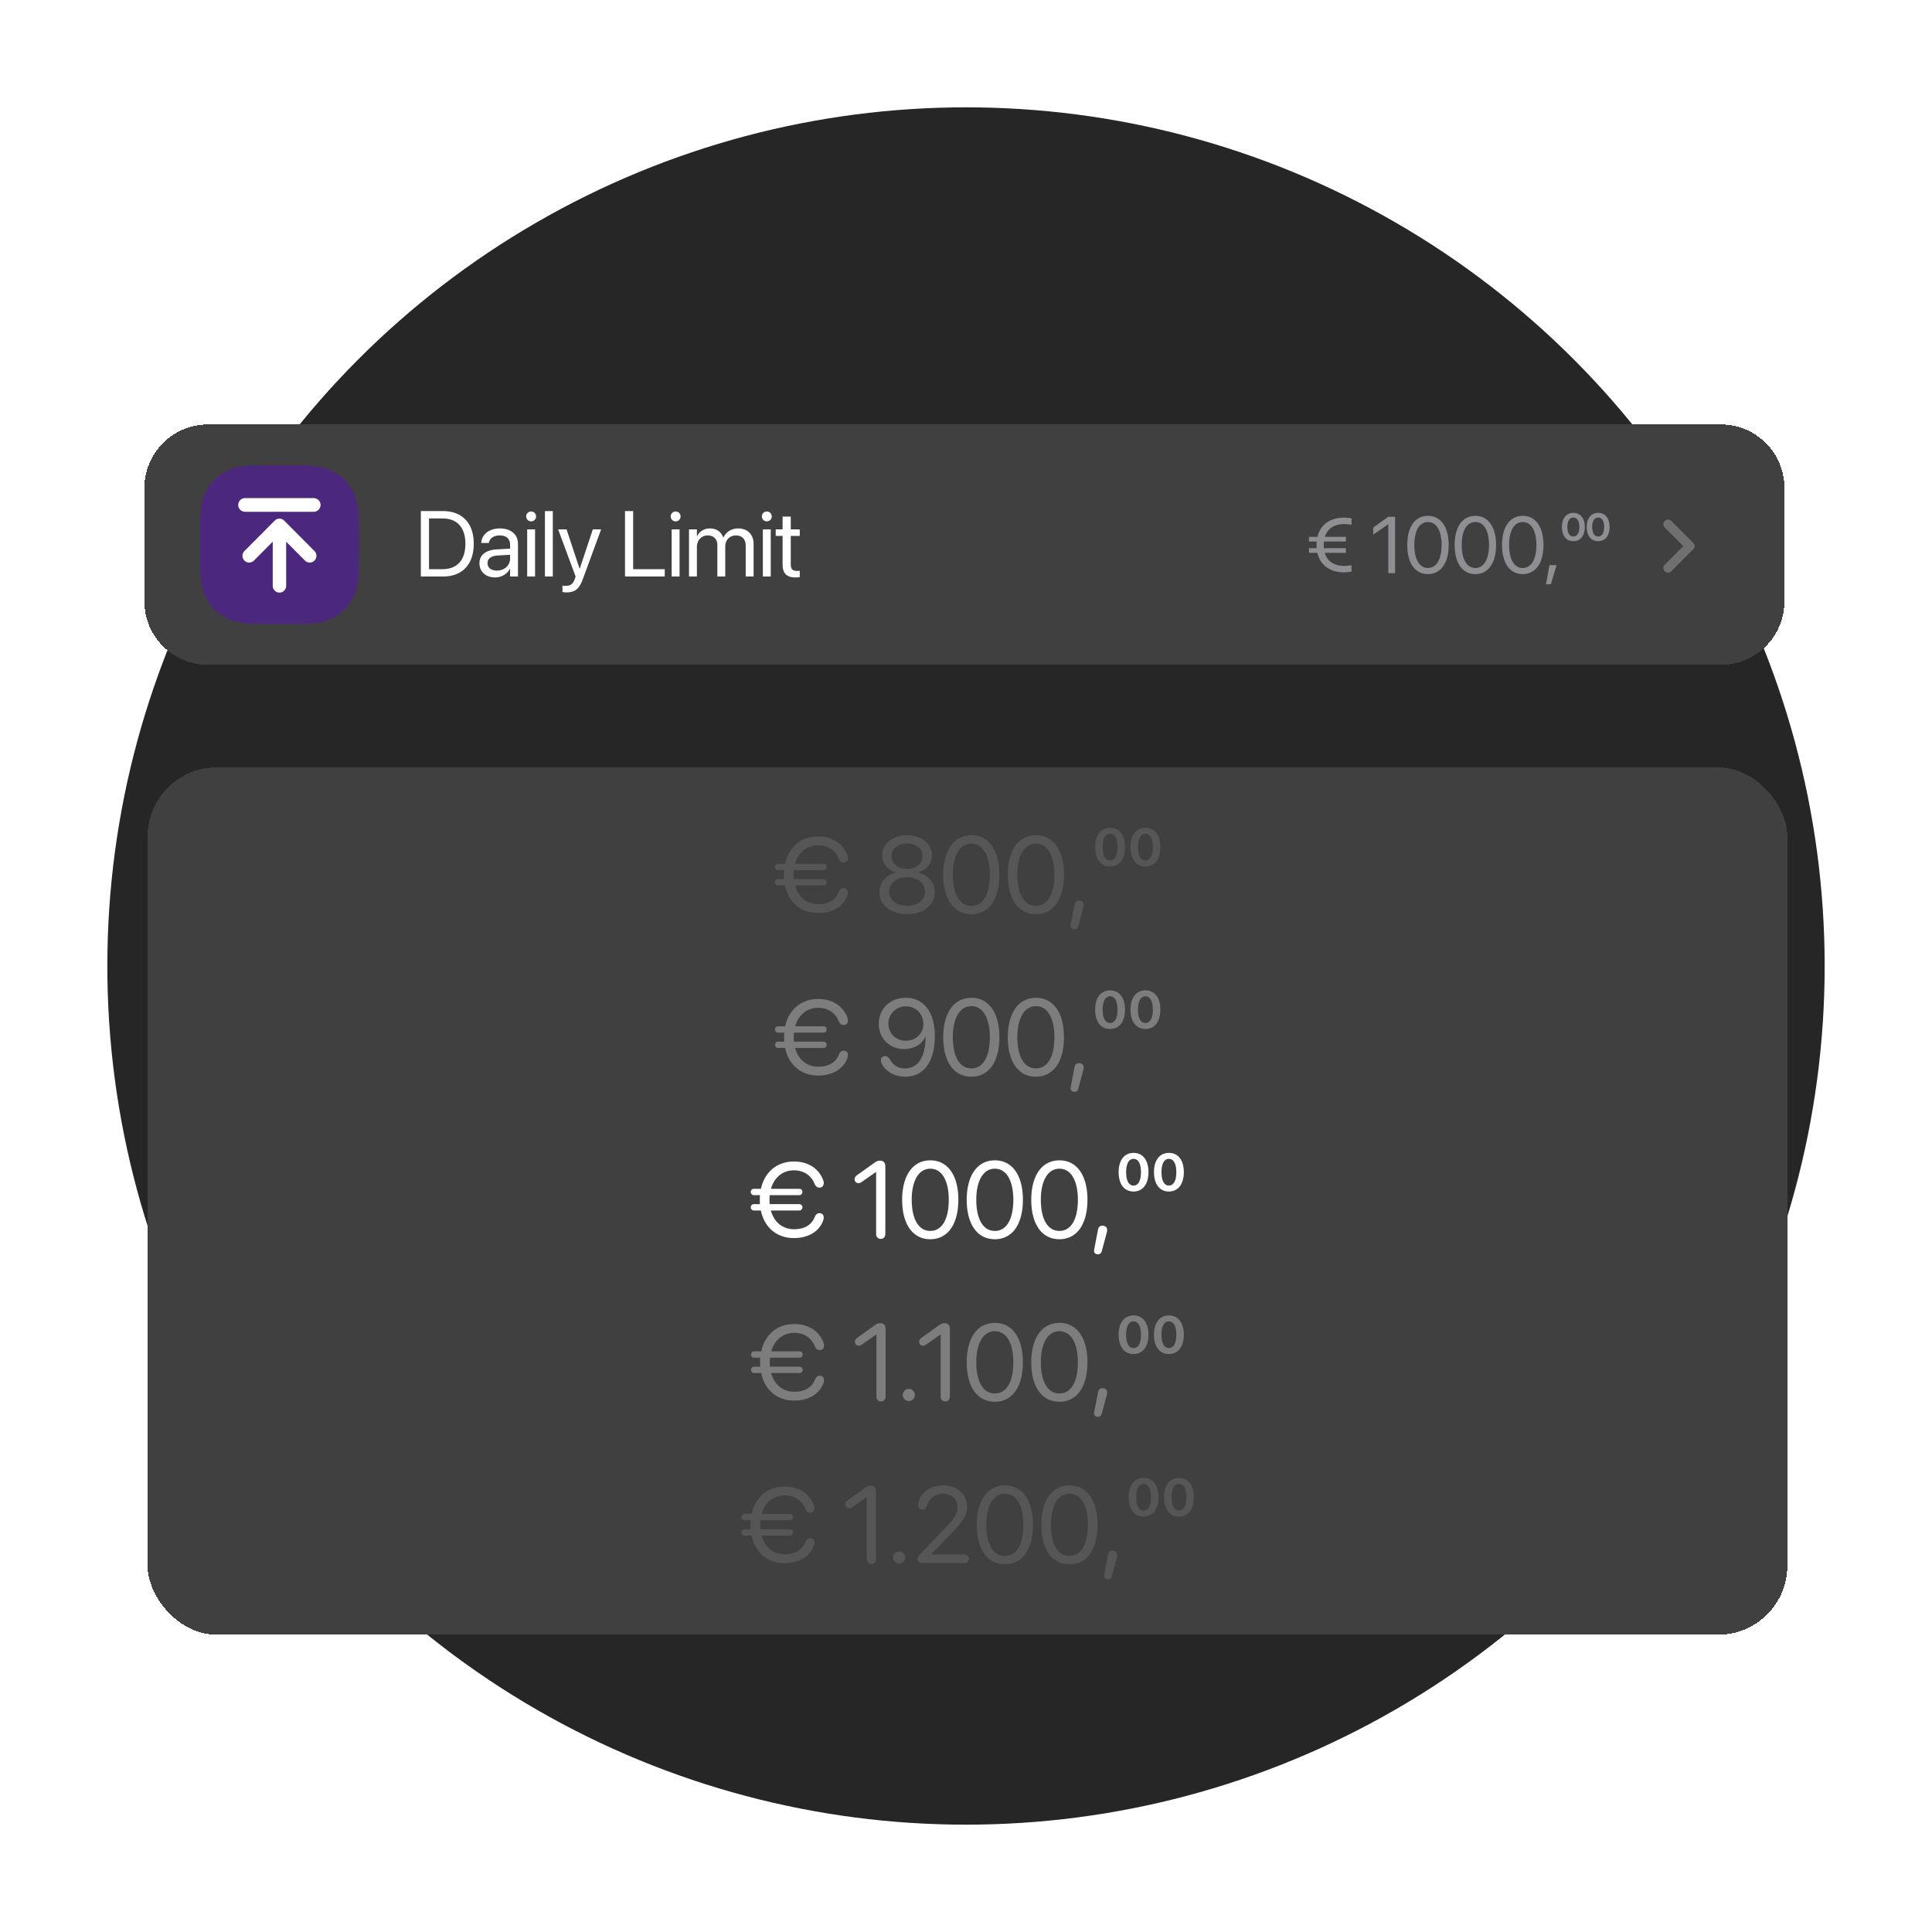
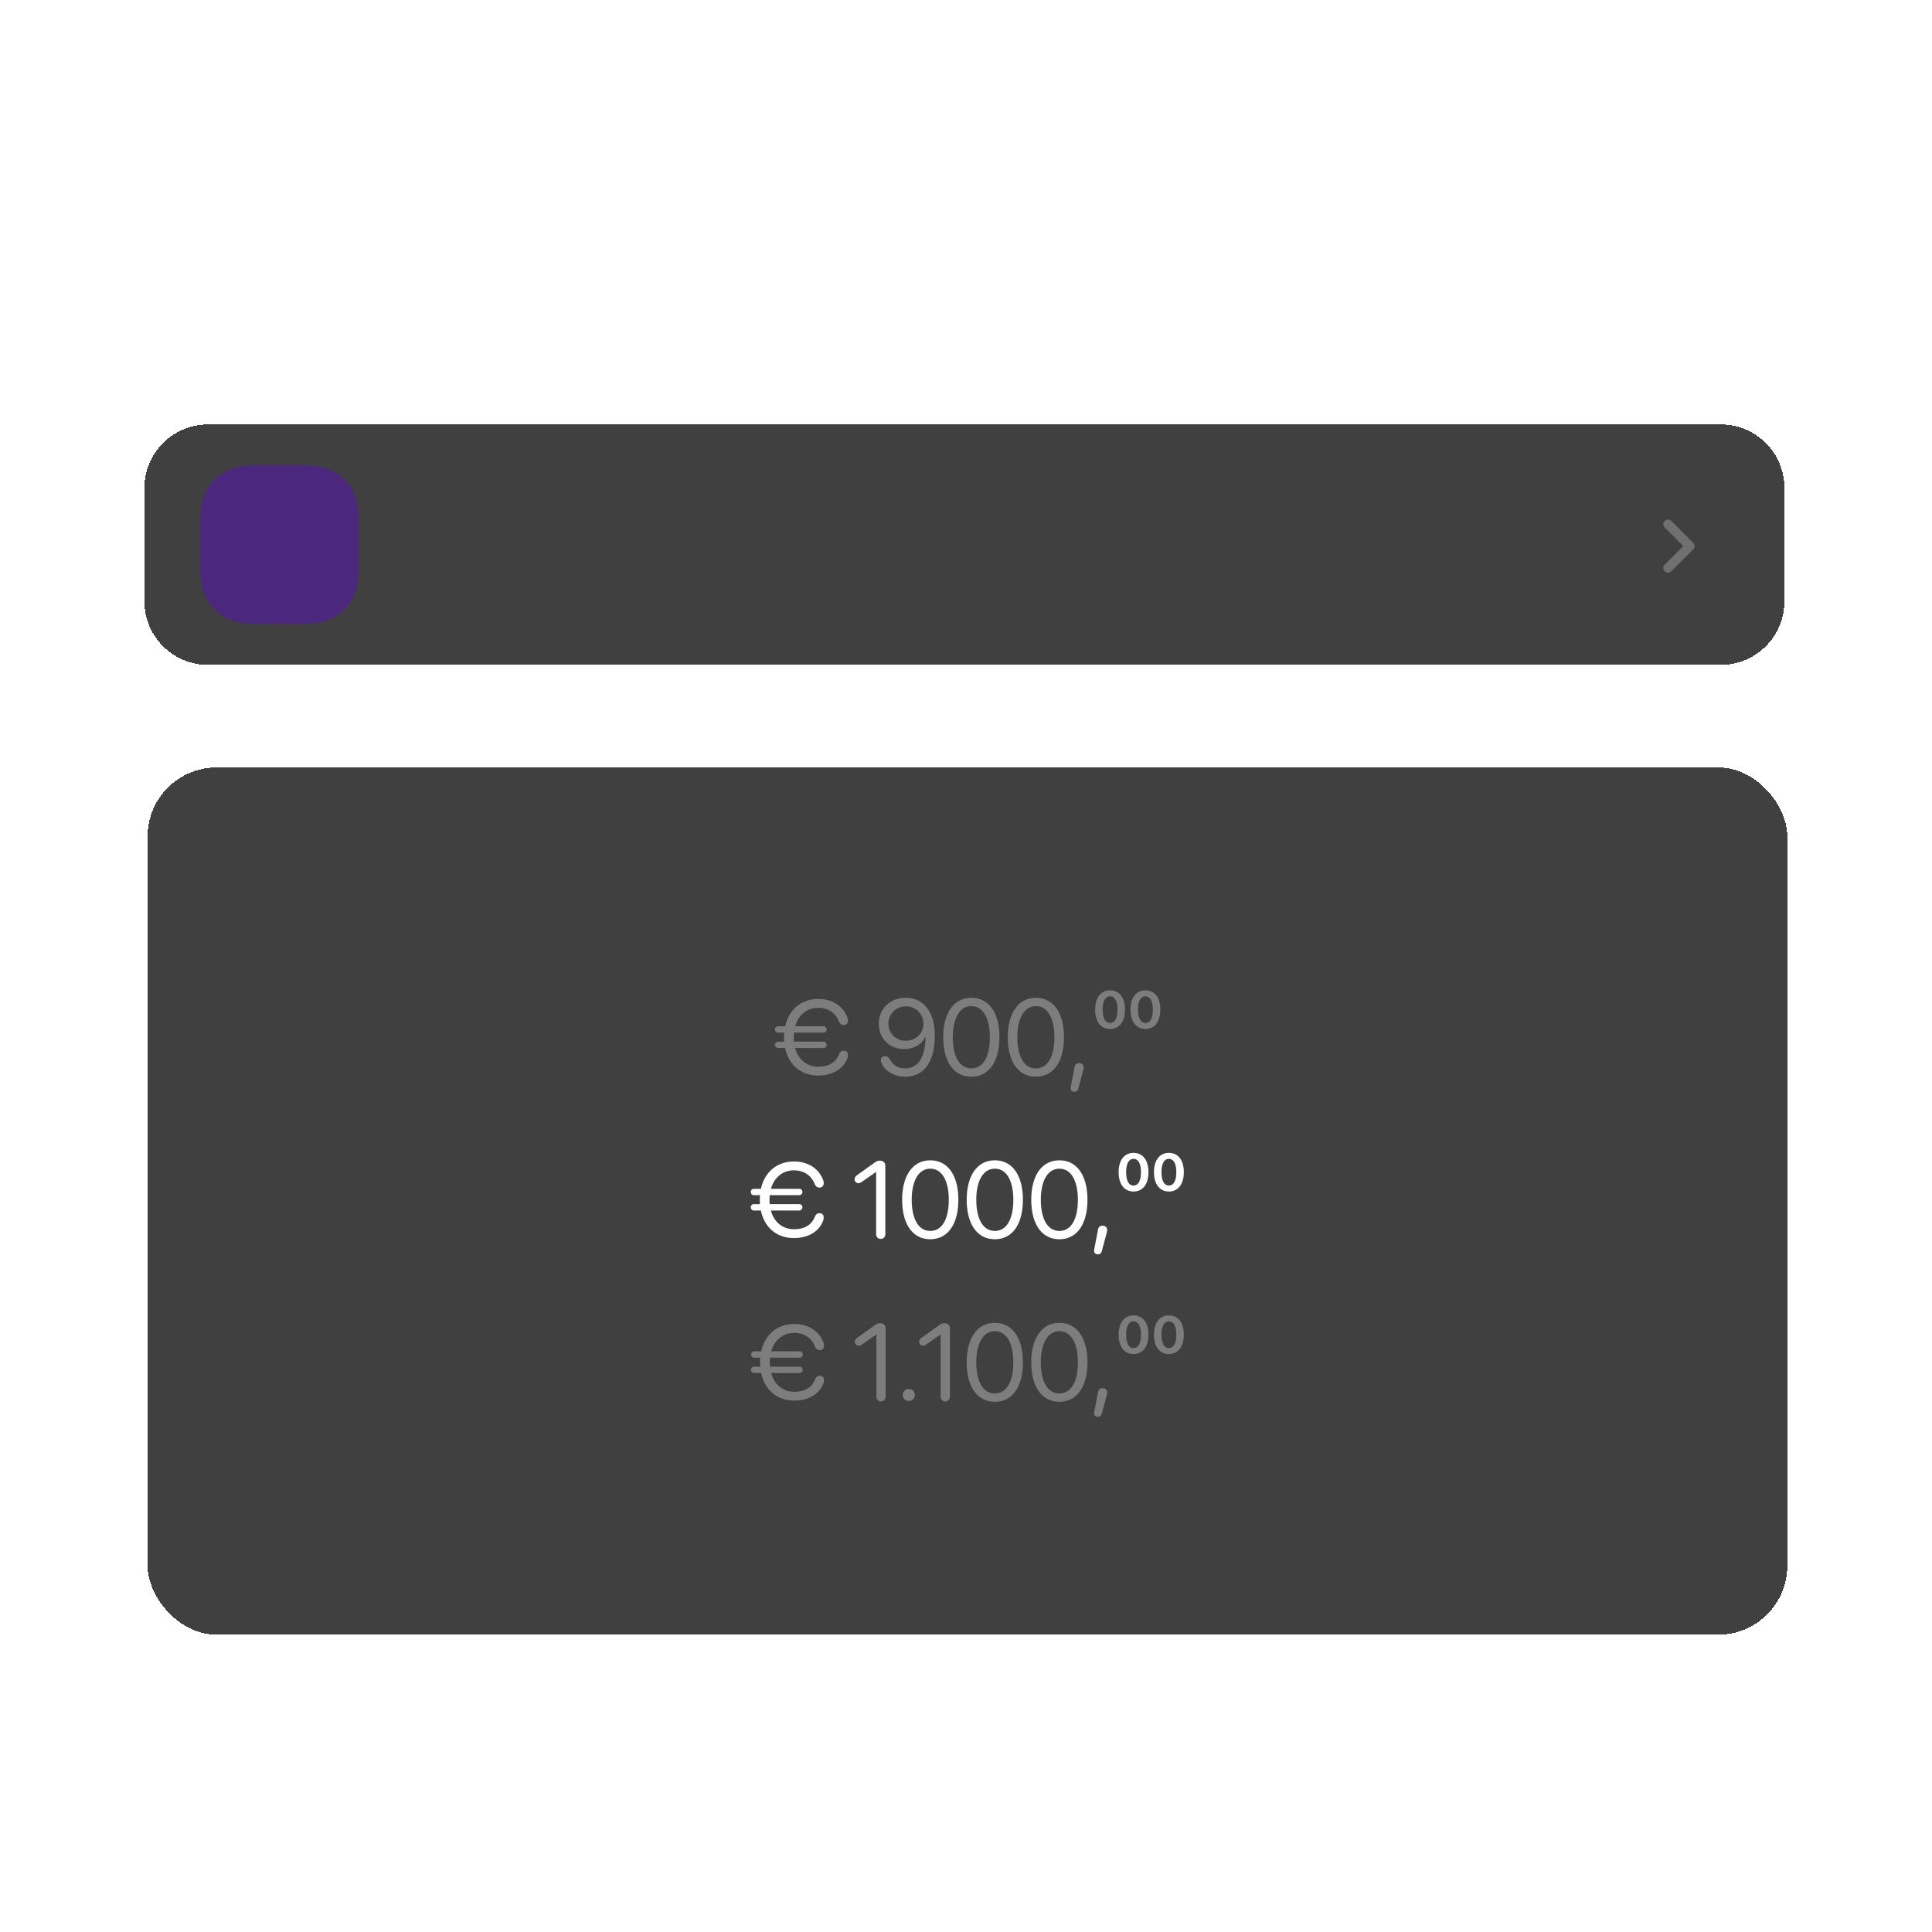
<svg xmlns="http://www.w3.org/2000/svg" width="576" height="576" fill="none">
  <g clip-path="url(#a)">
-     <circle cx="288" cy="288" r="256" fill="#262626" />
    <g filter="url(#b)">
      <rect width="488.87" height="258.557" x="44" y="208.218" fill="#404040" rx="20.584" shape-rendering="crispEdges" />
-       <path fill="#fff" d="M231.944 243.398c-.52 0-.915-.426-.915-.947 0-.552.395-.946.915-.946h1.83a17.6 17.6 0 0 1-.047-1.31c0-.473.015-.93.063-1.372h-1.846c-.52 0-.915-.426-.915-.946 0-.552.395-.947.915-.947h2.114c1.104-5.031 4.811-8.139 9.842-8.139 4.228 0 7.335 2.067 8.66 5.395.158.378.221.773.221 1.088 0 .773-.521 1.294-1.278 1.294-.678 0-1.151-.379-1.467-1.168-1.056-2.618-3.391-3.975-6.136-3.975-3.312 0-5.867 2.083-6.861 5.505h8.455c.536 0 .93.395.93.947 0 .52-.394.946-.93.946h-8.818c-.031.442-.063.899-.063 1.372 0 .458.016.884.063 1.31h8.818c.536 0 .93.394.93.946 0 .521-.394.947-.93.947h-8.471c.947 3.485 3.518 5.583 6.893 5.583 2.745 0 5.111-.993 6.168-3.612.315-.788.757-1.167 1.435-1.167.757 0 1.246.489 1.246 1.262 0 .315-.047.71-.205 1.088-1.404 3.518-4.874 5.064-8.66 5.064-5.094 0-8.785-3.108-9.858-8.218h-2.098zm38.492 8.565c-4.81 0-8.249-2.729-8.249-6.531 0-2.839 1.956-5.173 4.89-5.852v-.063c-2.508-.773-4.07-2.697-4.07-5.095 0-3.438 3.155-5.978 7.429-5.978 4.307 0 7.414 2.524 7.414 5.994 0 2.366-1.53 4.275-4.054 5.079v.063c2.95.694 4.906 3.029 4.906 5.852 0 3.818-3.439 6.531-8.266 6.531zm0-13.503c2.698 0 4.606-1.561 4.606-3.769 0-2.24-1.893-3.802-4.606-3.802s-4.605 1.577-4.605 3.802c0 2.208 1.892 3.769 4.605 3.769zm0 11.026c3.139 0 5.363-1.782 5.363-4.259 0-2.508-2.224-4.274-5.363-4.274-3.123 0-5.363 1.782-5.363 4.274 0 2.477 2.24 4.259 5.363 4.259zm19.168 2.477c-5.316 0-8.392-4.575-8.392-11.768 0-7.129 3.108-11.751 8.392-11.751 5.284 0 8.36 4.59 8.36 11.736 0 7.192-3.06 11.783-8.36 11.783zm0-2.477c3.549 0 5.505-3.612 5.505-9.291 0-5.599-1.988-9.259-5.505-9.259-3.518 0-5.537 3.691-5.537 9.244 0 5.678 1.972 9.306 5.537 9.306zm19.246 2.477c-5.316 0-8.392-4.575-8.392-11.768 0-7.129 3.108-11.751 8.392-11.751 5.284 0 8.36 4.59 8.36 11.736 0 7.192-3.06 11.783-8.36 11.783zm0-2.477c3.549 0 5.505-3.612 5.505-9.291 0-5.599-1.988-9.259-5.505-9.259-3.518 0-5.537 3.691-5.537 9.244 0 5.678 1.972 9.306 5.537 9.306zm12.858-1.561c.804 0 1.372.473 1.372 1.246 0 .284-.031.52-.126.867l-1.451 5.426c-.174.679-.537.994-1.199.994-.631 0-1.12-.363-1.12-.994 0-.236.032-.394.047-.489l1.12-5.852c.174-.867.615-1.198 1.357-1.198zm9.246-10.19c-2.777 0-4.449-2.208-4.449-5.773 0-3.549 1.688-5.742 4.449-5.742 2.76 0 4.448 2.177 4.448 5.742 0 3.549-1.672 5.773-4.448 5.773zm0-1.783c1.403 0 2.208-1.435 2.208-3.99 0-2.54-.82-3.959-2.208-3.959-1.389 0-2.209 1.435-2.209 3.959 0 2.555.805 3.99 2.209 3.99zm10.539 1.783c-2.776 0-4.448-2.208-4.448-5.773 0-3.549 1.687-5.742 4.448-5.742 2.76 0 4.448 2.177 4.448 5.742 0 3.549-1.672 5.773-4.448 5.773zm0-1.783c1.404 0 2.208-1.435 2.208-3.99 0-2.54-.82-3.959-2.208-3.959-1.388 0-2.209 1.435-2.209 3.959 0 2.555.805 3.99 2.209 3.99z" opacity=".12" />
      <path fill="#fff" d="M231.976 291.854c-.521 0-.915-.426-.915-.947 0-.552.394-.946.915-.946h1.829a18.15 18.15 0 0 1-.047-1.309c0-.474.016-.931.063-1.373h-1.845c-.521 0-.915-.426-.915-.946 0-.552.394-.947.915-.947h2.113c1.104-5.031 4.811-8.139 9.843-8.139 4.227 0 7.335 2.067 8.66 5.395.157.378.22.773.22 1.088 0 .773-.52 1.294-1.277 1.294-.678 0-1.152-.379-1.467-1.168-1.057-2.618-3.391-3.975-6.136-3.975-3.312 0-5.868 2.083-6.862 5.505h8.455c.536 0 .931.395.931.947 0 .52-.395.946-.931.946h-8.817c-.032.442-.063.899-.063 1.373 0 .457.015.883.063 1.309h8.817c.536 0 .931.394.931.946 0 .521-.395.947-.931.947h-8.47c.946 3.486 3.517 5.583 6.893 5.583 2.744 0 5.11-.993 6.167-3.612.316-.788.757-1.167 1.436-1.167.757 0 1.246.489 1.246 1.262 0 .315-.048.71-.205 1.088-1.404 3.518-4.874 5.064-8.66 5.064-5.095 0-8.786-3.108-9.858-8.218h-2.098zm37.908 8.565c-3.628 0-5.994-1.956-6.893-3.644-.268-.489-.378-.868-.378-1.278 0-.725.505-1.214 1.277-1.214.6 0 .994.284 1.499 1.104 1.088 1.719 2.319 2.555 4.527 2.555 3.801 0 5.899-3.344 6.041-9.212v-.268h-.047c-.962 2.256-3.455 3.723-6.357 3.723-4.338 0-7.555-3.202-7.555-7.524 0-4.496 3.391-7.777 8.06-7.777 3.423 0 6.136 1.846 7.524 5.111.757 1.751 1.12 3.802 1.12 6.278 0 7.666-3.25 12.146-8.818 12.146zm.158-10.726c3.013 0 5.253-2.146 5.253-5.048 0-2.918-2.272-5.205-5.206-5.205-2.918 0-5.221 2.271-5.221 5.126 0 2.966 2.193 5.127 5.174 5.127zm19.562 10.726c-5.316 0-8.392-4.575-8.392-11.767 0-7.13 3.108-11.752 8.392-11.752 5.284 0 8.36 4.59 8.36 11.736 0 7.193-3.06 11.783-8.36 11.783zm0-2.477c3.549 0 5.505-3.612 5.505-9.29 0-5.6-1.988-9.26-5.505-9.26-3.518 0-5.537 3.691-5.537 9.244 0 5.678 1.972 9.306 5.537 9.306zm19.246 2.477c-5.316 0-8.392-4.575-8.392-11.767 0-7.13 3.108-11.752 8.392-11.752 5.284 0 8.36 4.59 8.36 11.736 0 7.193-3.06 11.783-8.36 11.783zm0-2.477c3.549 0 5.505-3.612 5.505-9.29 0-5.6-1.988-9.26-5.505-9.26-3.518 0-5.537 3.691-5.537 9.244 0 5.678 1.972 9.306 5.537 9.306zm12.858-1.561c.804 0 1.372.473 1.372 1.246 0 .284-.031.52-.126.867l-1.451 5.426c-.174.679-.537.994-1.199.994-.631 0-1.12-.363-1.12-.994 0-.236.032-.394.047-.489l1.12-5.852c.174-.867.615-1.198 1.357-1.198zm9.246-10.19c-2.777 0-4.449-2.208-4.449-5.773 0-3.549 1.688-5.742 4.449-5.742 2.76 0 4.448 2.177 4.448 5.742 0 3.549-1.672 5.773-4.448 5.773zm0-1.783c1.403 0 2.208-1.435 2.208-3.99 0-2.54-.82-3.959-2.208-3.959-1.389 0-2.209 1.435-2.209 3.959 0 2.555.805 3.99 2.209 3.99zm10.539 1.783c-2.776 0-4.448-2.208-4.448-5.773 0-3.549 1.687-5.742 4.448-5.742 2.76 0 4.448 2.177 4.448 5.742 0 3.549-1.672 5.773-4.448 5.773zm0-1.783c1.404 0 2.208-1.435 2.208-3.99 0-2.54-.82-3.959-2.208-3.959-1.388 0-2.209 1.435-2.209 3.959 0 2.555.805 3.99 2.209 3.99z" opacity=".32" />
      <rect width="463.027" height="44.149" x="56.921" y="315.422" fill="#404040" rx="5.384" />
      <path fill="#fff" d="M224.745 340.31c-.52 0-.914-.426-.914-.947 0-.552.394-.946.914-.946h1.83a18.15 18.15 0 0 1-.047-1.309c0-.474.016-.931.063-1.373h-1.846c-.52 0-.914-.426-.914-.946 0-.552.394-.947.914-.947h2.114c1.104-5.031 4.811-8.139 9.843-8.139 4.227 0 7.334 2.067 8.659 5.395.158.378.221.773.221 1.088 0 .773-.52 1.294-1.277 1.294-.679 0-1.152-.379-1.467-1.168-1.057-2.618-3.392-3.974-6.136-3.974-3.313 0-5.868 2.082-6.862 5.504h8.455c.536 0 .931.395.931.947 0 .52-.395.946-.931.946h-8.817c-.032.442-.064.899-.064 1.373 0 .457.016.883.064 1.309h8.817c.536 0 .931.394.931.946 0 .521-.395.947-.931.947h-8.47c.946 3.486 3.517 5.583 6.893 5.583 2.744 0 5.11-.993 6.167-3.612.316-.788.757-1.167 1.435-1.167.758 0 1.247.489 1.247 1.262 0 .315-.048.71-.206 1.088-1.403 3.518-4.874 5.064-8.659 5.064-5.095 0-8.786-3.108-9.859-8.218h-2.098zm37.83 8.47c-.804 0-1.372-.599-1.372-1.467v-18.471h-.063l-4.259 2.981c-.315.221-.615.332-.962.332-.663 0-1.12-.473-1.12-1.168 0-.504.189-.836.789-1.261l4.874-3.486c.883-.631 1.262-.789 1.908-.789.978 0 1.578.599 1.578 1.593v20.269c0 .868-.568 1.467-1.373 1.467zm14.783.095c-5.316 0-8.392-4.575-8.392-11.767 0-7.13 3.107-11.752 8.392-11.752 5.284 0 8.36 4.59 8.36 11.736 0 7.193-3.061 11.783-8.36 11.783zm0-2.477c3.549 0 5.505-3.612 5.505-9.29 0-5.6-1.988-9.259-5.505-9.259-3.518 0-5.537 3.691-5.537 9.243 0 5.678 1.972 9.306 5.537 9.306zm19.246 2.477c-5.316 0-8.392-4.575-8.392-11.767 0-7.13 3.108-11.752 8.392-11.752 5.284 0 8.36 4.59 8.36 11.736 0 7.193-3.06 11.783-8.36 11.783zm0-2.477c3.549 0 5.505-3.612 5.505-9.29 0-5.6-1.988-9.259-5.505-9.259-3.518 0-5.537 3.691-5.537 9.243 0 5.678 1.972 9.306 5.537 9.306zm19.246 2.477c-5.316 0-8.392-4.575-8.392-11.767 0-7.13 3.108-11.752 8.392-11.752 5.284 0 8.36 4.59 8.36 11.736 0 7.193-3.06 11.783-8.36 11.783zm0-2.477c3.549 0 5.505-3.612 5.505-9.29 0-5.6-1.988-9.259-5.505-9.259-3.518 0-5.537 3.691-5.537 9.243 0 5.678 1.972 9.306 5.537 9.306zm12.858-1.561c.804 0 1.372.473 1.372 1.246 0 .284-.031.52-.126.867l-1.451 5.426c-.174.679-.537.994-1.199.994-.631 0-1.12-.363-1.12-.994 0-.236.032-.394.047-.489l1.12-5.852c.174-.867.615-1.198 1.357-1.198zm9.246-10.19c-2.777 0-4.449-2.208-4.449-5.773 0-3.549 1.688-5.742 4.449-5.742 2.76 0 4.448 2.177 4.448 5.742 0 3.549-1.672 5.773-4.448 5.773zm0-1.782c1.403 0 2.208-1.436 2.208-3.991 0-2.54-.82-3.959-2.208-3.959-1.389 0-2.209 1.435-2.209 3.959 0 2.555.805 3.991 2.209 3.991zm10.539 1.782c-2.776 0-4.448-2.208-4.448-5.773 0-3.549 1.687-5.742 4.448-5.742 2.76 0 4.448 2.177 4.448 5.742 0 3.549-1.672 5.773-4.448 5.773zm0-1.782c1.404 0 2.208-1.436 2.208-3.991 0-2.54-.82-3.959-2.208-3.959-1.388 0-2.209 1.435-2.209 3.959 0 2.555.805 3.991 2.209 3.991z" />
      <path fill="#fff" d="M224.838 388.766c-.521 0-.915-.426-.915-.947 0-.552.394-.946.915-.946h1.829a18.15 18.15 0 0 1-.047-1.309c0-.474.016-.931.063-1.373h-1.845c-.521 0-.915-.426-.915-.946 0-.552.394-.946.915-.946h2.113c1.104-5.032 4.811-8.14 9.843-8.14 4.227 0 7.335 2.067 8.66 5.395.157.379.22.773.22 1.088 0 .773-.52 1.294-1.277 1.294-.678 0-1.152-.379-1.467-1.167-1.057-2.619-3.391-3.975-6.136-3.975-3.312 0-5.868 2.082-6.862 5.505h8.455c.536 0 .931.394.931.946 0 .52-.395.946-.931.946h-8.817c-.032.442-.063.899-.063 1.373 0 .457.015.883.063 1.309h8.817c.536 0 .931.394.931.946 0 .521-.395.947-.931.947h-8.47c.946 3.486 3.517 5.584 6.893 5.584 2.744 0 5.11-.994 6.167-3.613.316-.788.757-1.167 1.436-1.167.757 0 1.246.489 1.246 1.262 0 .315-.048.71-.205 1.088-1.404 3.518-4.874 5.064-8.66 5.064-5.095 0-8.786-3.108-9.858-8.218h-2.098zm37.829 8.47c-.804 0-1.372-.599-1.372-1.467v-18.471h-.063l-4.259 2.982c-.315.22-.615.331-.962.331-.662 0-1.12-.473-1.12-1.167 0-.505.189-.836.789-1.262l4.874-3.486c.883-.631 1.262-.789 1.908-.789.978 0 1.578.599 1.578 1.593v20.269c0 .868-.568 1.467-1.373 1.467zm8.284-.126a1.778 1.778 0 0 1-1.798-1.798c0-1.01.789-1.798 1.798-1.798 1.01 0 1.798.788 1.798 1.798a1.777 1.777 0 0 1-1.798 1.798zm10.87.126c-.804 0-1.372-.599-1.372-1.467v-18.471h-.063l-4.259 2.982c-.315.22-.615.331-.962.331-.662 0-1.12-.473-1.12-1.167 0-.505.189-.836.789-1.262l4.874-3.486c.883-.631 1.262-.789 1.908-.789.978 0 1.578.599 1.578 1.593v20.269c0 .868-.568 1.467-1.373 1.467zm14.783.095c-5.316 0-8.392-4.575-8.392-11.767 0-7.13 3.108-11.752 8.392-11.752 5.284 0 8.36 4.59 8.36 11.736 0 7.193-3.06 11.783-8.36 11.783zm0-2.477c3.549 0 5.505-3.612 5.505-9.29 0-5.6-1.988-9.259-5.505-9.259-3.518 0-5.537 3.691-5.537 9.243 0 5.678 1.972 9.306 5.537 9.306zm19.246 2.477c-5.316 0-8.392-4.575-8.392-11.767 0-7.13 3.108-11.752 8.392-11.752 5.284 0 8.36 4.59 8.36 11.736 0 7.193-3.06 11.783-8.36 11.783zm0-2.477c3.549 0 5.505-3.612 5.505-9.29 0-5.6-1.988-9.259-5.505-9.259-3.518 0-5.537 3.691-5.537 9.243 0 5.678 1.972 9.306 5.537 9.306zm12.858-1.561c.804 0 1.372.473 1.372 1.246 0 .284-.031.52-.126.867l-1.451 5.426c-.174.679-.537.994-1.199.994-.631 0-1.12-.363-1.12-.994 0-.236.032-.394.047-.489l1.12-5.852c.174-.867.615-1.198 1.357-1.198zm9.246-10.19c-2.777 0-4.449-2.208-4.449-5.773 0-3.549 1.688-5.742 4.449-5.742 2.76 0 4.448 2.177 4.448 5.742 0 3.549-1.672 5.773-4.448 5.773zm0-1.782c1.403 0 2.208-1.436 2.208-3.991 0-2.54-.82-3.959-2.208-3.959-1.389 0-2.209 1.435-2.209 3.959 0 2.555.805 3.991 2.209 3.991zm10.539 1.782c-2.776 0-4.448-2.208-4.448-5.773 0-3.549 1.687-5.742 4.448-5.742 2.76 0 4.448 2.177 4.448 5.742 0 3.549-1.672 5.773-4.448 5.773zm0-1.782c1.404 0 2.208-1.436 2.208-3.991 0-2.54-.82-3.959-2.208-3.959-1.388 0-2.209 1.435-2.209 3.959 0 2.555.805 3.991 2.209 3.991z" opacity=".32" />
-       <path fill="#fff" d="M221.97 437.222c-.521 0-.915-.426-.915-.947 0-.552.394-.946.915-.946h1.83a17.588 17.588 0 0 1-.048-1.309c0-.473.016-.931.063-1.373h-1.845c-.521 0-.915-.425-.915-.946 0-.552.394-.946.915-.946h2.114c1.104-5.032 4.81-8.14 9.842-8.14 4.228 0 7.335 2.067 8.66 5.395.158.379.221.773.221 1.088 0 .773-.521 1.294-1.278 1.294-.678 0-1.151-.379-1.467-1.167-1.057-2.619-3.391-3.975-6.136-3.975-3.312 0-5.868 2.082-6.861 5.505h8.454c.537 0 .931.394.931.946 0 .521-.394.946-.931.946h-8.817c-.032.442-.063.9-.063 1.373 0 .457.016.883.063 1.309h8.817c.537 0 .931.394.931.946 0 .521-.394.947-.931.947h-8.47c.946 3.486 3.517 5.584 6.893 5.584 2.745 0 5.111-.994 6.167-3.613.316-.788.758-1.167 1.436-1.167.757 0 1.246.489 1.246 1.262 0 .316-.047.71-.205 1.088-1.404 3.518-4.874 5.064-8.66 5.064-5.095 0-8.786-3.108-9.858-8.218h-2.098zm37.83 8.47c-.805 0-1.373-.599-1.373-1.467v-18.471h-.063l-4.259 2.982c-.315.22-.615.331-.962.331-.662 0-1.12-.473-1.12-1.167 0-.505.19-.836.789-1.262l4.874-3.486c.883-.631 1.262-.789 1.909-.789.978 0 1.577.599 1.577 1.593v20.269c0 .868-.568 1.467-1.372 1.467zm8.283-.126a1.778 1.778 0 0 1-1.798-1.798c0-1.01.789-1.798 1.798-1.798 1.01 0 1.798.788 1.798 1.798a1.777 1.777 0 0 1-1.798 1.798zm6.896-.158c-.836 0-1.373-.457-1.373-1.167 0-.584.127-.836.805-1.546l7.287-7.603c3.06-3.202 3.786-4.416 3.786-6.325 0-2.319-1.782-4.022-4.227-4.022-2.461 0-4.18 1.278-4.953 3.722-.19.584-.505.994-1.278.994-.836 0-1.309-.52-1.309-1.262 0-.205.016-.378.047-.568.331-2.334 2.839-5.363 7.493-5.363 4.101 0 7.066 2.65 7.066 6.326 0 2.492-1.135 4.369-5.032 8.36l-5.71 5.867v.063h9.938c.804 0 1.34.505 1.34 1.262s-.536 1.262-1.34 1.262h-12.54zm24.625.379c-5.316 0-8.392-4.575-8.392-11.767 0-7.13 3.108-11.752 8.392-11.752 5.284 0 8.36 4.591 8.36 11.736 0 7.193-3.06 11.783-8.36 11.783zm0-2.477c3.549 0 5.505-3.612 5.505-9.29 0-5.6-1.988-9.259-5.505-9.259-3.518 0-5.537 3.691-5.537 9.243 0 5.678 1.972 9.306 5.537 9.306zm19.246 2.477c-5.316 0-8.392-4.575-8.392-11.767 0-7.13 3.108-11.752 8.392-11.752 5.284 0 8.36 4.591 8.36 11.736 0 7.193-3.06 11.783-8.36 11.783zm0-2.477c3.549 0 5.505-3.612 5.505-9.29 0-5.6-1.988-9.259-5.505-9.259-3.518 0-5.537 3.691-5.537 9.243 0 5.678 1.972 9.306 5.537 9.306zm12.858-1.561c.804 0 1.372.473 1.372 1.246 0 .284-.031.52-.126.867l-1.451 5.426c-.174.679-.537.994-1.199.994-.631 0-1.12-.363-1.12-.994 0-.236.032-.394.047-.488l1.12-5.852c.174-.868.615-1.199 1.357-1.199zm9.246-10.19c-2.777 0-4.449-2.208-4.449-5.773 0-3.549 1.688-5.742 4.449-5.742 2.76 0 4.448 2.177 4.448 5.742 0 3.549-1.672 5.773-4.448 5.773zm0-1.782c1.403 0 2.208-1.436 2.208-3.991 0-2.54-.82-3.959-2.208-3.959-1.389 0-2.209 1.435-2.209 3.959 0 2.555.805 3.991 2.209 3.991zm10.539 1.782c-2.776 0-4.448-2.208-4.448-5.773 0-3.549 1.687-5.742 4.448-5.742 2.76 0 4.448 2.177 4.448 5.742 0 3.549-1.672 5.773-4.448 5.773zm0-1.782c1.404 0 2.208-1.436 2.208-3.991 0-2.54-.82-3.959-2.208-3.959-1.388 0-2.209 1.435-2.209 3.959 0 2.555.805 3.991 2.209 3.991z" opacity=".12" />
    </g>
    <g filter="url(#c)">
      <path fill="#404040" d="M43.052 127.947c0-10.464 8.483-18.947 18.947-18.947h451.054c10.464 0 18.947 8.483 18.947 18.947v33.794c0 10.464-8.483 18.947-18.947 18.947H61.999c-10.464 0-18.947-8.483-18.947-18.947v-33.794z" shape-rendering="crispEdges" />
      <path fill="#4B287D" fill-rule="evenodd" d="M78.475 121.16h9.678c6.553 0 8.929.682 11.325 1.964a13.356 13.356 0 0 1 5.556 5.556c1.282 2.396 1.964 4.772 1.964 11.325v9.678c0 6.552-.682 8.929-1.964 11.324a13.353 13.353 0 0 1-5.556 5.557c-2.396 1.281-4.772 1.964-11.325 1.964h-9.678c-6.552 0-8.929-.683-11.324-1.964a13.355 13.355 0 0 1-5.557-5.557c-1.281-2.395-1.964-4.772-1.964-11.324v-9.678c0-6.553.683-8.929 1.964-11.325a13.358 13.358 0 0 1 5.557-5.556c2.395-1.282 4.772-1.964 11.324-1.964z" clip-rule="evenodd" />
-       <path fill="#fff" d="M73.106 130.961a2.042 2.042 0 1 0 0 4.083h20.417a2.041 2.041 0 1 0 0-4.083H73.106zm10.208 28.175c1.107 0 2.003-.9 2.003-2.011v-13.17l5.602 5.629a1.998 1.998 0 0 0 2.834 0 2.016 2.016 0 0 0 0-2.842l-9.021-9.066a1.997 1.997 0 0 0-2.835 0l-9.022 9.066a2.016 2.016 0 0 0 0 2.842 1.998 1.998 0 0 0 2.834 0l5.602-5.629v13.17c0 1.111.896 2.011 2.003 2.011zm42.156-4.792v-19.516h6.559c5.775 0 9.21 3.598 9.21 9.724v.027c0 6.154-3.408 9.765-9.21 9.765h-6.559zm2.434-2.191h3.963c4.422 0 6.883-2.705 6.883-7.547v-.027c0-4.869-2.461-7.56-6.883-7.56h-3.963v15.134zm19.72 2.461c-2.8 0-4.68-1.69-4.68-4.246v-.027c0-2.394 1.867-3.895 5.099-4.085l4.03-.23v-1.176c0-1.718-1.122-2.759-3.083-2.759-1.813 0-2.949.865-3.219 2.123l-.027.122h-2.272l.013-.149c.203-2.313 2.218-4.179 5.532-4.179 3.327 0 5.409 1.799 5.409 4.612v9.724h-2.353v-2.286h-.054c-.825 1.542-2.516 2.556-4.395 2.556zm-2.273-4.246c0 1.352 1.109 2.204 2.8 2.204 2.218 0 3.922-1.528 3.922-3.57v-1.15l-3.76.23c-1.88.108-2.962.947-2.962 2.259v.027zm12.999-12.47a1.478 1.478 0 0 1-1.475-1.474 1.47 1.47 0 0 1 1.475-1.474 1.46 1.46 0 0 1 1.474 1.474c0 .812-.65 1.474-1.474 1.474zm-1.177 16.446v-14.066h2.353v14.066h-2.353zm5.289 0v-19.516h2.353v19.516h-2.353zm6.493 4.733c-.46 0-.96-.054-1.258-.108v-1.92c.203.04.474.081.758.081 1.487 0 2.312-.379 2.88-1.975l.284-.798-5.22-14.079h2.515l3.882 11.713h.054l3.895-11.713h2.475l-5.491 14.945c-1.001 2.691-2.232 3.854-4.774 3.854zm17.381-4.733v-19.516h2.434v17.325h9.413v2.191h-11.847zm15.094-16.446a1.477 1.477 0 0 1-1.474-1.474c0-.825.663-1.474 1.474-1.474a1.46 1.46 0 0 1 1.474 1.474c0 .812-.649 1.474-1.474 1.474zm-1.176 16.446v-14.066h2.353v14.066h-2.353zm5.167 0v-14.066h2.353v2.056h.054c.636-1.393 2.043-2.326 3.855-2.326 1.92 0 3.34.987 3.949 2.705h.054c.784-1.691 2.434-2.705 4.409-2.705 2.786 0 4.585 1.826 4.585 4.625v9.711h-2.353v-9.17c0-1.934-1.069-3.083-2.922-3.083-1.866 0-3.178 1.393-3.178 3.313v8.94h-2.353v-9.427c0-1.704-1.136-2.826-2.881-2.826-1.866 0-3.219 1.474-3.219 3.435v8.818h-2.353zm23.195-16.446a1.477 1.477 0 0 1-1.474-1.474c0-.825.663-1.474 1.474-1.474.825 0 1.475.649 1.475 1.474a1.47 1.47 0 0 1-1.475 1.474zm-1.176 16.446v-14.066h2.353v14.066h-2.353zm9.739.27c-2.584 0-3.855-1.163-3.855-3.854v-8.534h-2.056v-1.948h2.056v-3.8h2.435v3.8h2.677v1.948h-2.677v8.52c0 1.501.662 1.921 1.92 1.921.284 0 .554-.041.757-.054v1.907c-.297.04-.798.094-1.257.094z" />
-       <path fill="#8E8E93" d="M390.245 147.288v-1.398h2.295a11.96 11.96 0 0 1-.035-.944v-.023c0-.349.011-.687.046-1.013h-2.306v-1.398h2.528c.931-3.925 4.181-5.731 7.897-5.731.792 0 1.829.105 2.271.256v1.887c-.466-.116-1.479-.209-2.271-.209-2.702 0-4.869 1.211-5.673 3.797h6.267v1.398h-6.546c-.035.338-.058.687-.058 1.048v.023c0 .315.011.618.046.909h6.558v1.398h-6.302c.781 2.655 2.971 3.879 5.708 3.879.792 0 1.805-.07 2.271-.21v1.887c-.442.163-1.479.256-2.271.256-3.751 0-7.012-1.84-7.921-5.812h-2.504zm23.659 6.057v-14.584h-.046l-4.45 3.099v-2.109l4.473-3.215h2.05v16.809h-2.027zm11.813.279c-3.868 0-6.162-3.343-6.162-8.678v-.023c0-5.335 2.294-8.666 6.162-8.666 3.867 0 6.185 3.331 6.185 8.666v.023c0 5.335-2.318 8.678-6.185 8.678zm0-1.828c2.562 0 4.076-2.633 4.076-6.85v-.023c0-4.217-1.514-6.826-4.076-6.826-2.563 0-4.054 2.609-4.054 6.826v.023c0 4.217 1.491 6.85 4.054 6.85zm14.13 1.828c-3.867 0-6.162-3.343-6.162-8.678v-.023c0-5.335 2.295-8.666 6.162-8.666s6.185 3.331 6.185 8.666v.023c0 5.335-2.318 8.678-6.185 8.678zm0-1.828c2.562 0 4.077-2.633 4.077-6.85v-.023c0-4.217-1.515-6.826-4.077-6.826-2.563 0-4.054 2.609-4.054 6.826v.023c0 4.217 1.491 6.85 4.054 6.85zm14.13 1.828c-3.867 0-6.162-3.343-6.162-8.678v-.023c0-5.335 2.295-8.666 6.162-8.666s6.185 3.331 6.185 8.666v.023c0 5.335-2.318 8.678-6.185 8.678zm0-1.828c2.563 0 4.077-2.633 4.077-6.85v-.023c0-4.217-1.514-6.826-4.077-6.826-2.563 0-4.054 2.609-4.054 6.826v.023c0 4.217 1.491 6.85 4.054 6.85zm6.943 4.845 1.025-5.696h2.12l-1.7 5.696h-1.445zm8.155-12.836c-2.12 0-3.401-1.619-3.401-4.217v-.011c0-2.586 1.281-4.205 3.401-4.205s3.401 1.619 3.401 4.205v.011c0 2.598-1.281 4.217-3.401 4.217zm0-1.398c1.13 0 1.782-1.048 1.782-2.819v-.011c0-1.771-.652-2.808-1.782-2.808s-1.782 1.037-1.782 2.808v.011c0 1.771.652 2.819 1.782 2.819zm7.398 1.398c-2.12 0-3.402-1.619-3.402-4.217v-.011c0-2.586 1.282-4.205 3.402-4.205s3.401 1.619 3.401 4.205v.011c0 2.598-1.281 4.217-3.401 4.217zm0-1.398c1.13 0 1.782-1.048 1.782-2.819v-.011c0-1.771-.652-2.808-1.782-2.808s-1.783 1.037-1.783 2.808v.011c0 1.771.653 2.819 1.783 2.819z" />
      <path fill="#fff" fill-opacity=".25" fill-rule="evenodd" d="M496.283 139.688a1.3 1.3 0 0 1 0-1.839l.112-.112a1.3 1.3 0 0 1 1.839 0l6.615 6.615a1.3 1.3 0 0 1 0 1.839l-6.615 6.615a1.3 1.3 0 0 1-1.839 0l-.112-.111a1.301 1.301 0 0 1 0-1.84l5.584-5.583-5.584-5.584z" clip-rule="evenodd" />
    </g>
  </g>
  <defs>
    <filter id="b" width="530.038" height="299.726" x="23.416" y="208.218" color-interpolation-filters="sRGB" filterUnits="userSpaceOnUse">
      <feFlood flood-opacity="0" result="BackgroundImageFix" />
      <feColorMatrix in="SourceAlpha" result="hardAlpha" values="0 0 0 0 0 0 0 0 0 0 0 0 0 0 0 0 0 0 127 0" />
      <feOffset dy="20.584" />
      <feGaussianBlur stdDeviation="10.292" />
      <feComposite in2="hardAlpha" operator="out" />
      <feColorMatrix values="0 0 0 0 0 0 0 0 0 0 0 0 0 0 0 0 0 0 0.1 0" />
      <feBlend in2="BackgroundImageFix" result="effect1_dropShadow_10080_27557" />
      <feBlend in="SourceGraphic" in2="effect1_dropShadow_10080_27557" result="shape" />
    </filter>
    <filter id="c" width="524.03" height="106.77" x="25.511" y="109" color-interpolation-filters="sRGB" filterUnits="userSpaceOnUse">
      <feFlood flood-opacity="0" result="BackgroundImageFix" />
      <feColorMatrix in="SourceAlpha" result="hardAlpha" values="0 0 0 0 0 0 0 0 0 0 0 0 0 0 0 0 0 0 127 0" />
      <feOffset dy="17.541" />
      <feGaussianBlur stdDeviation="8.77" />
      <feComposite in2="hardAlpha" operator="out" />
      <feColorMatrix values="0 0 0 0 0 0 0 0 0 0 0 0 0 0 0 0 0 0 0.1 0" />
      <feBlend in2="BackgroundImageFix" result="effect1_dropShadow_10080_27557" />
      <feBlend in="SourceGraphic" in2="effect1_dropShadow_10080_27557" result="shape" />
    </filter>
    <clipPath id="a">
      <path fill="#fff" d="M32 32h512v512H32z" />
    </clipPath>
  </defs>
</svg>